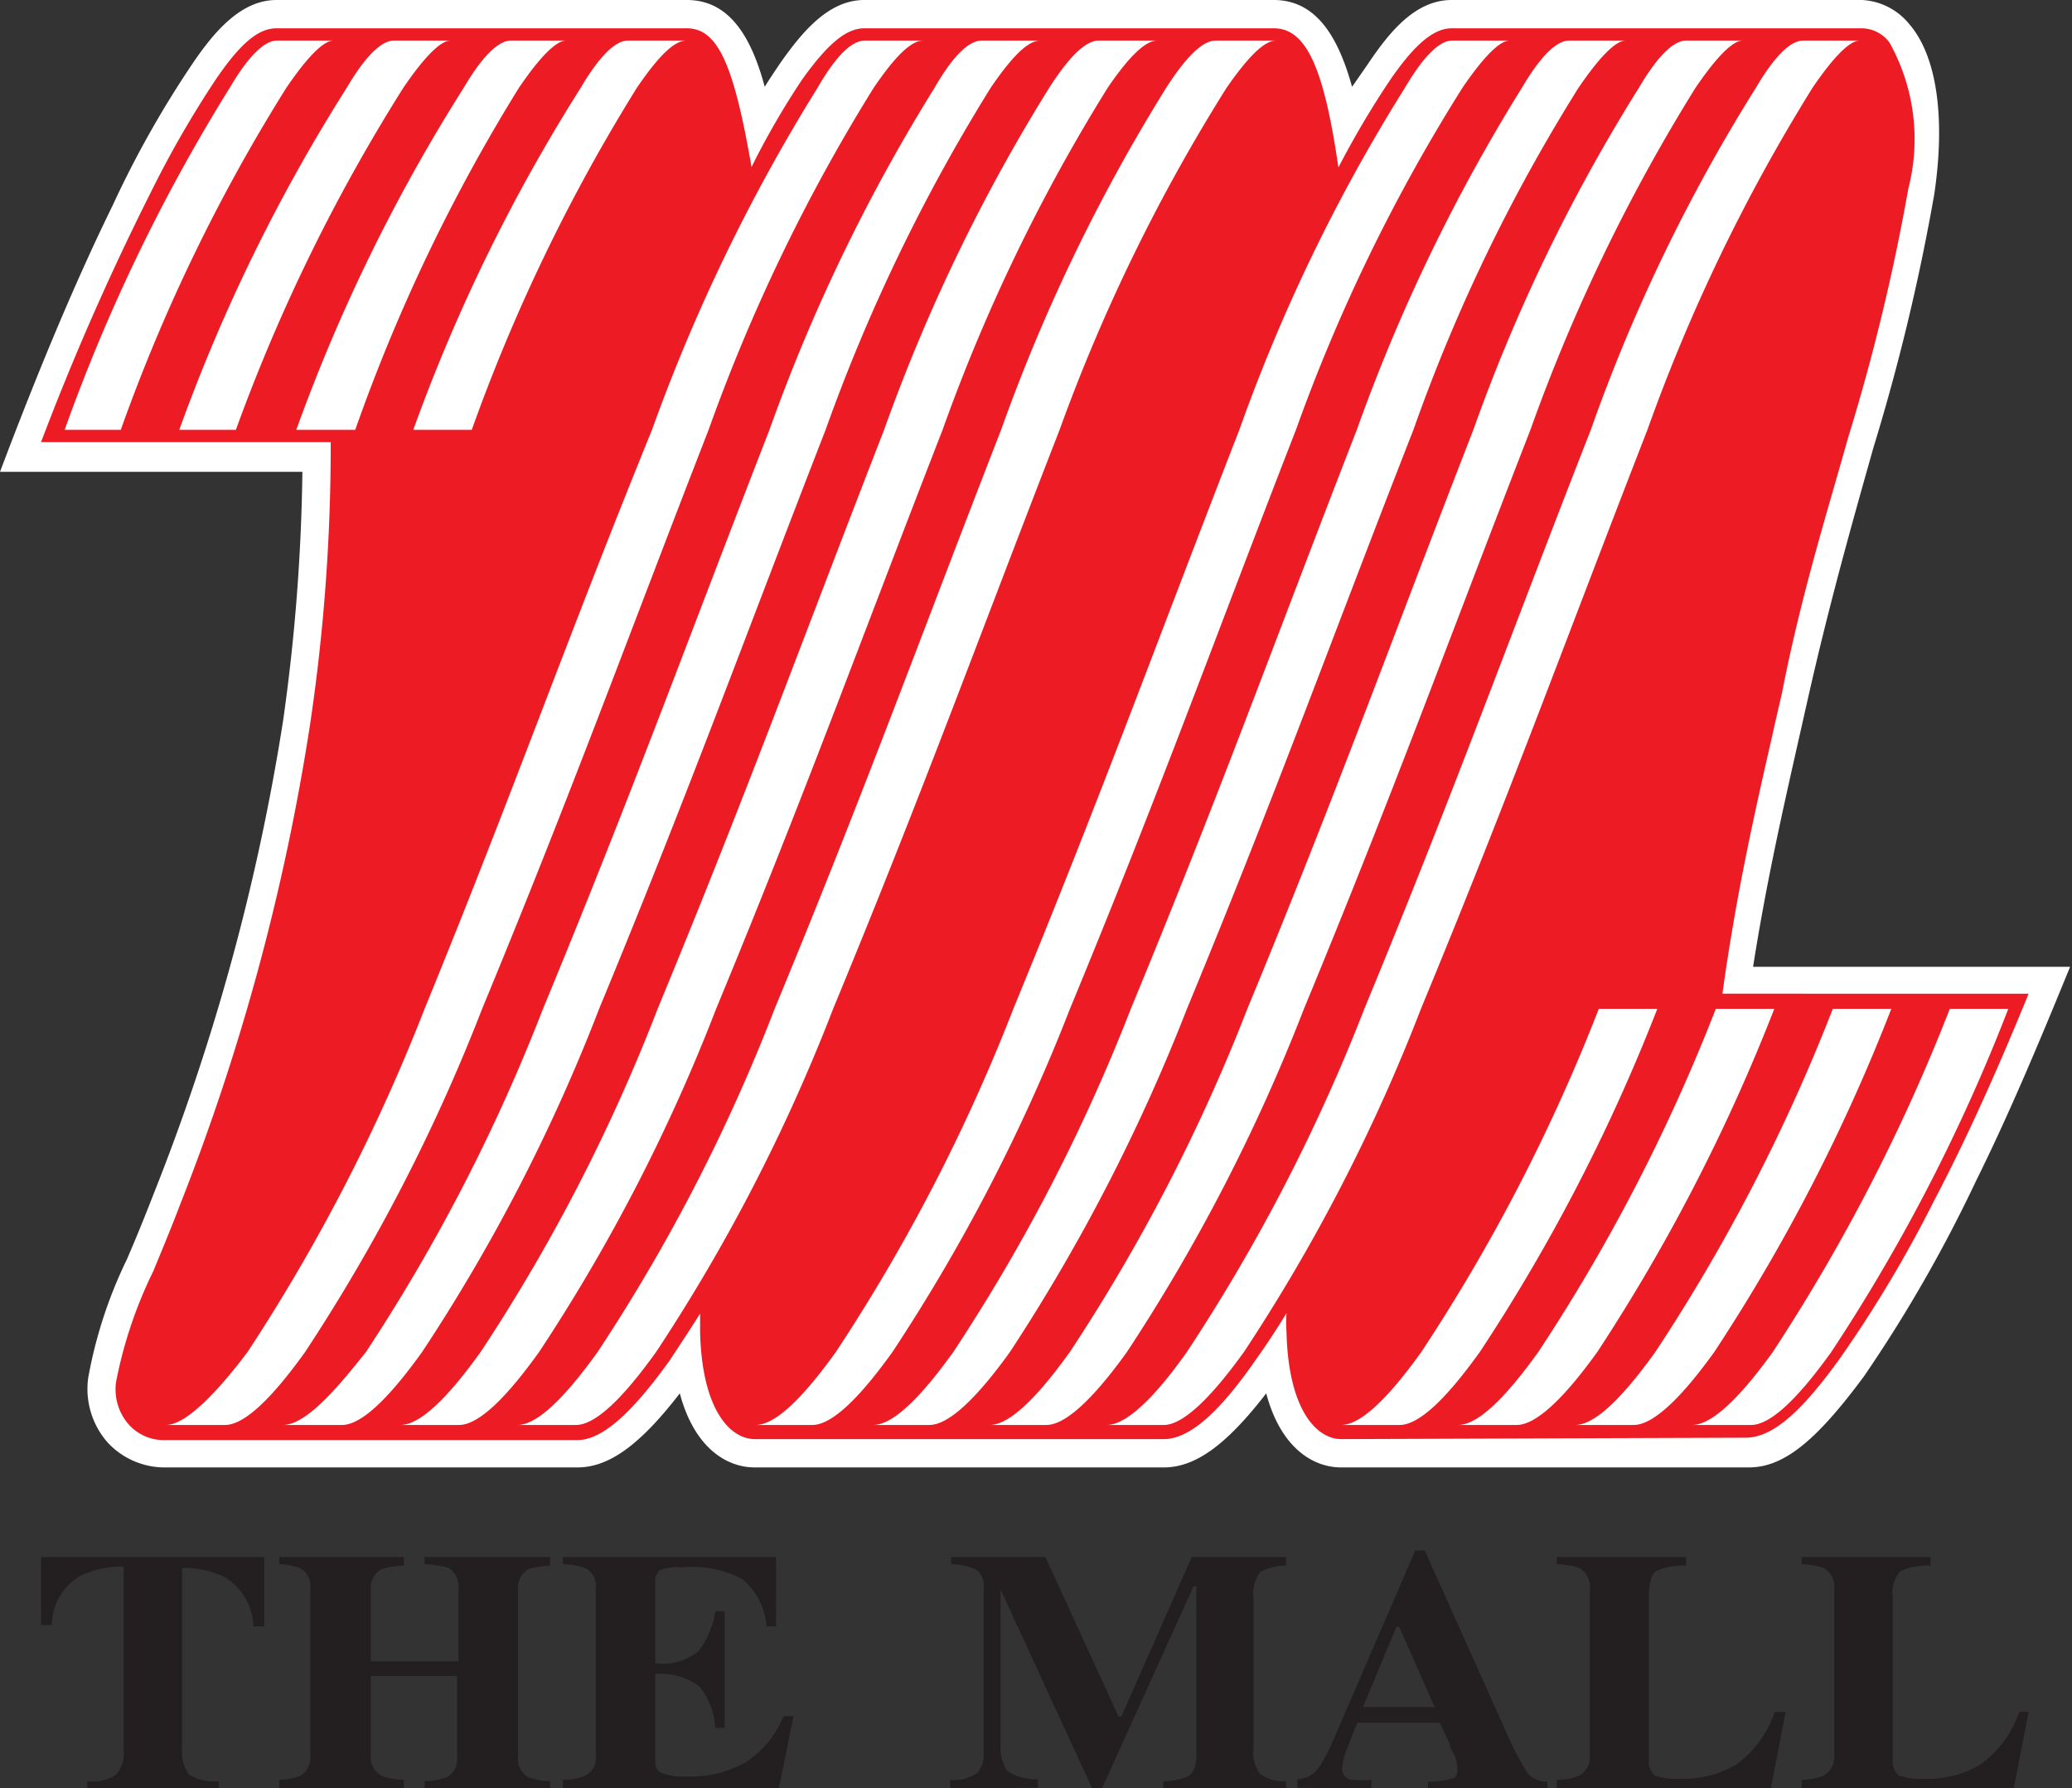
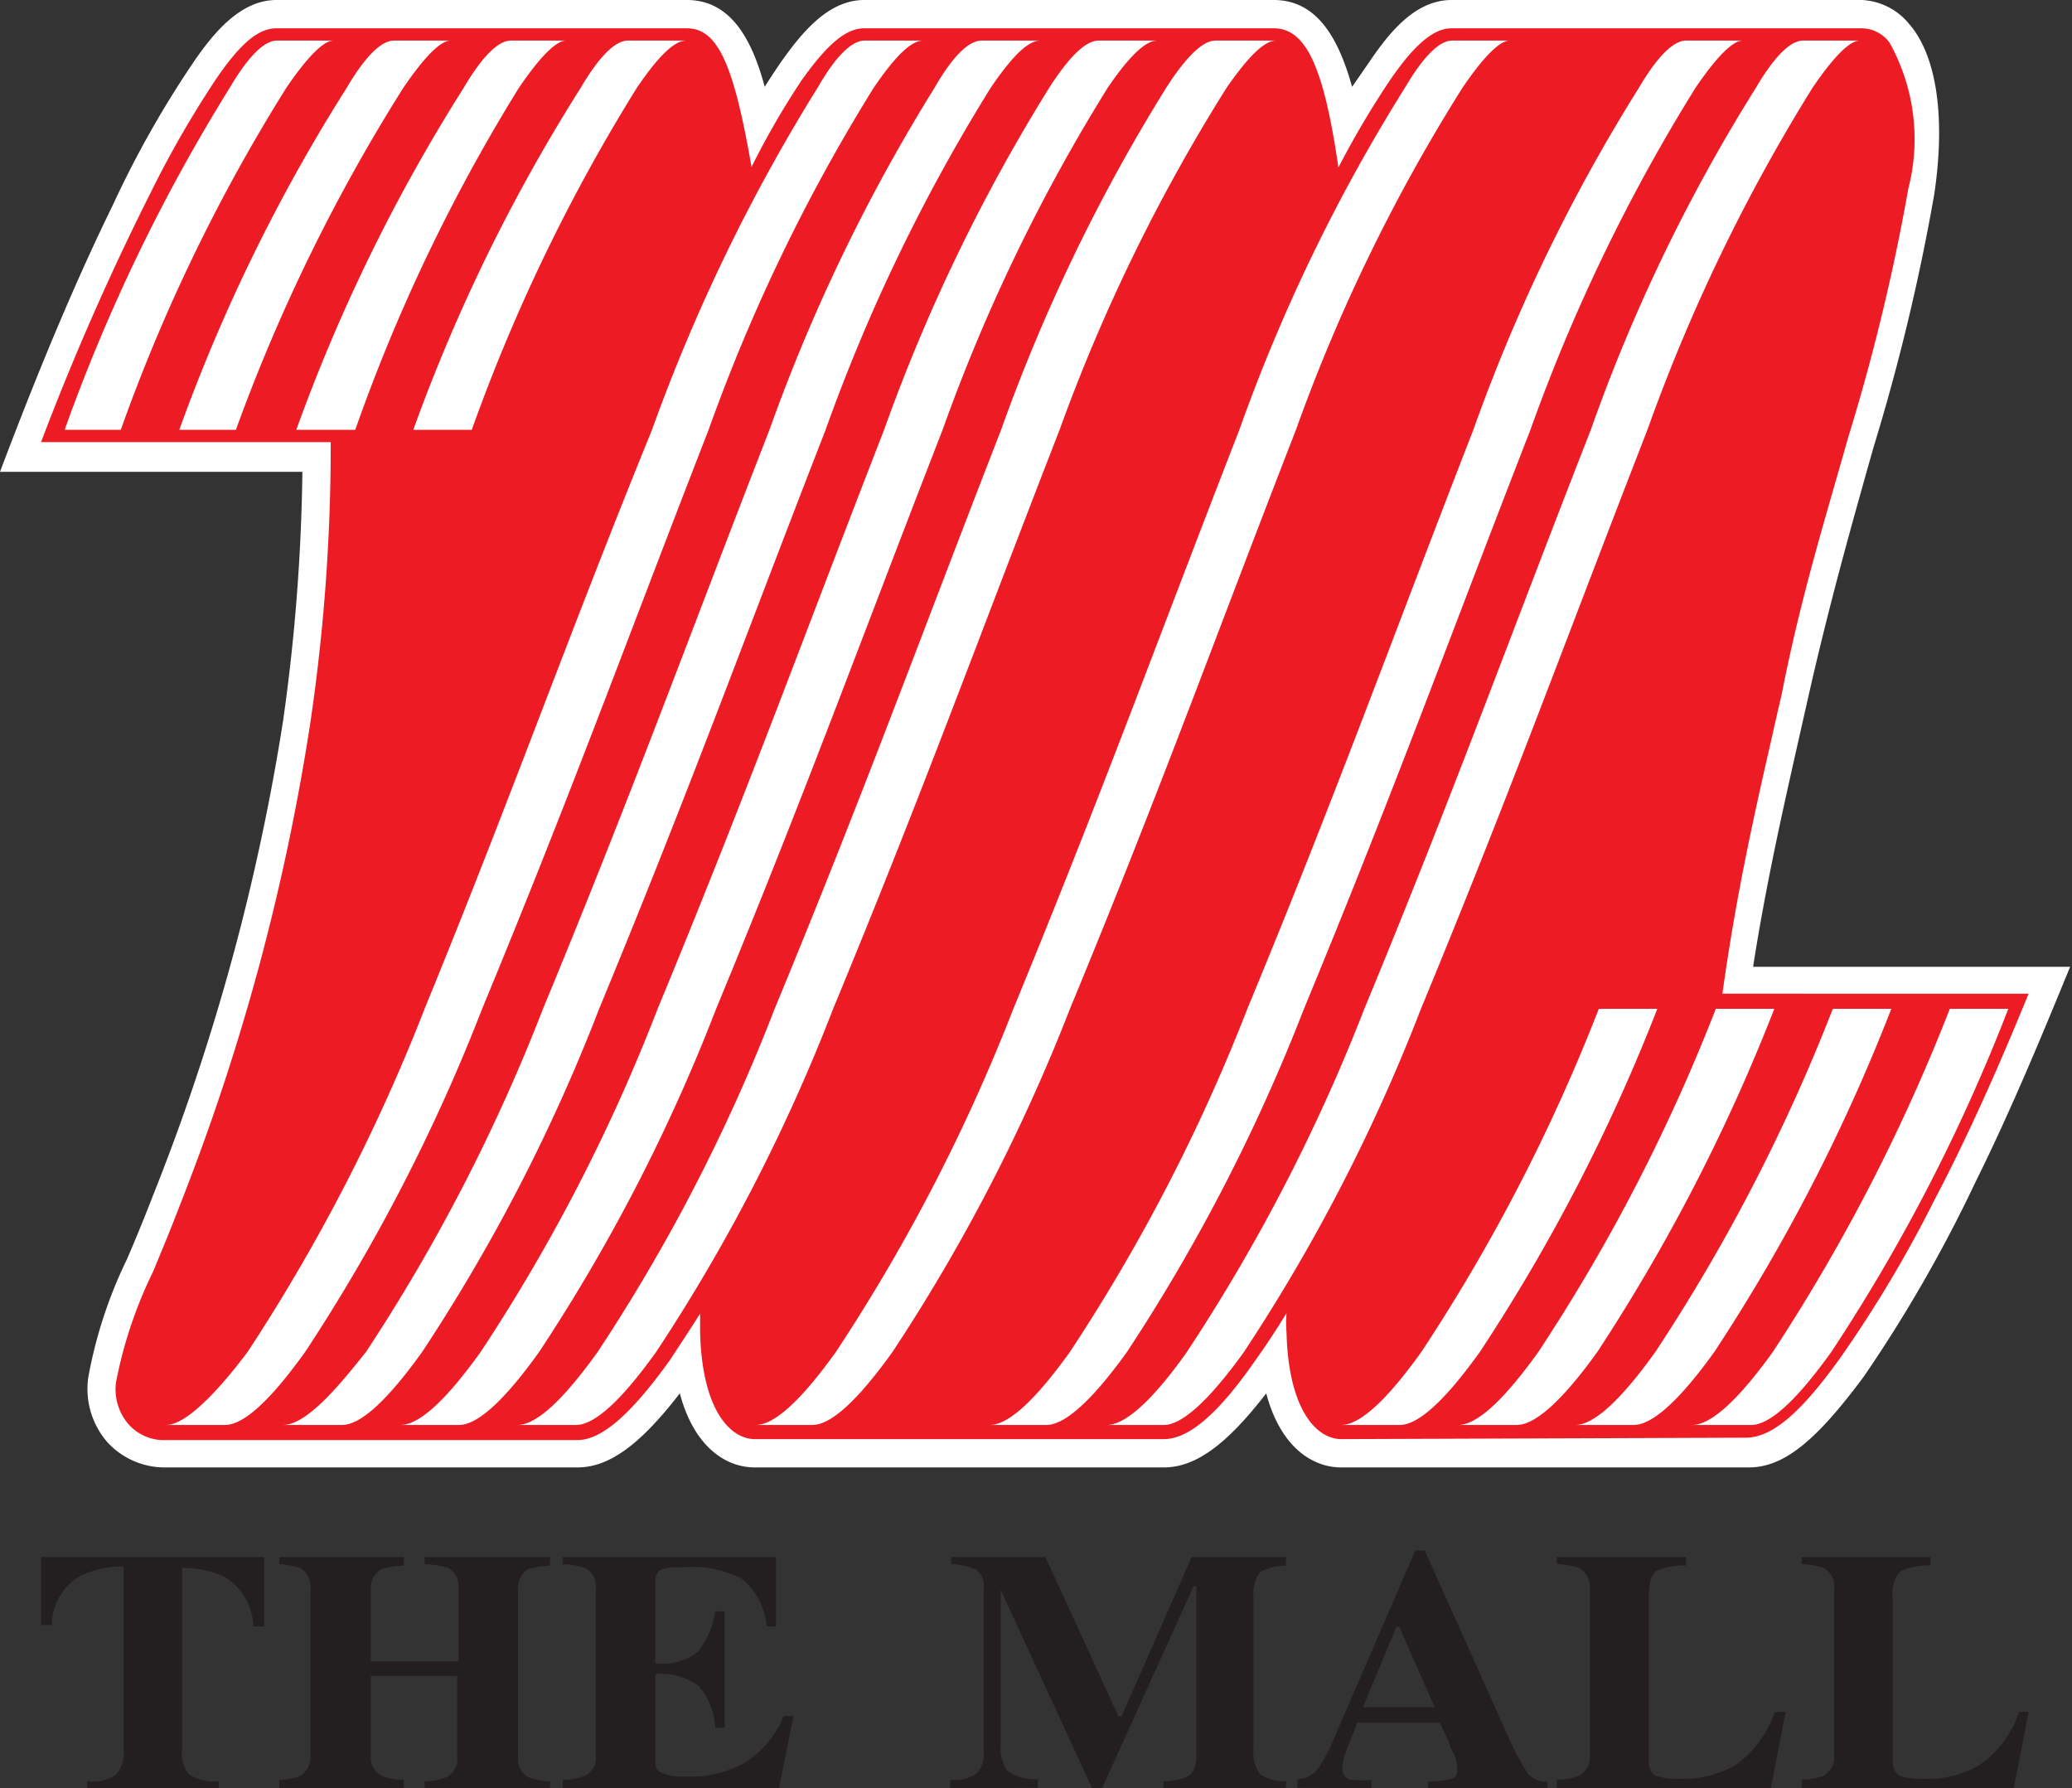
<svg xmlns="http://www.w3.org/2000/svg" id="Layer_1" data-name="Layer 1" viewBox="0 0 43.92 37.9">
  <rect x="0" y="0" width="43.92" height="37.9" fill="#333333" stroke="none" />
  <defs>
    <style>.cls-1{fill:#231f20;}.cls-2{fill:#fff;}.cls-3{fill:#ed1c24;}</style>
  </defs>
  <path class="cls-1" d="M.87,34.44V33H5.6v1.47H5.37a1.26,1.26,0,0,0-.63-1.06,2.08,2.08,0,0,0-.88-.18v3.85a.73.73,0,0,0,.15.53,1,1,0,0,0,.63.14v.18H1.85v-.18a.87.87,0,0,0,.61-.14.68.68,0,0,0,.16-.53V33.2a2.11,2.11,0,0,0-.88.18,1.2,1.2,0,0,0-.64,1.06Z" />
  <path class="cls-1" d="M5.92,37.9v-.18a1.32,1.32,0,0,0,.44-.08.46.46,0,0,0,.22-.43V33.67a.47.47,0,0,0-.2-.43,1.51,1.51,0,0,0-.46-.09V33H8.56v.18a1.78,1.78,0,0,0-.48.08.46.46,0,0,0-.22.44v1.51H9.72V33.67a.47.47,0,0,0-.21-.44A2.18,2.18,0,0,0,9,33.15V33h2.66v.18a2.06,2.06,0,0,0-.47.08.47.47,0,0,0-.21.44v3.54a.44.44,0,0,0,.23.43,1.4,1.4,0,0,0,.45.08v.18H9v-.18a1.27,1.27,0,0,0,.48-.09.43.43,0,0,0,.21-.42V35.52H7.86v1.69a.44.44,0,0,0,.24.43,1.31,1.31,0,0,0,.46.08v.18Z" />
  <path class="cls-1" d="M16.51,37.9H11.93v-.18a1.19,1.19,0,0,0,.48-.09.42.42,0,0,0,.22-.42V33.67a.43.43,0,0,0-.23-.44,1.61,1.61,0,0,0-.47-.08V33h4.52v1.47h-.2a1.47,1.47,0,0,0-.51-1,2.25,2.25,0,0,0-1.29-.25,1,1,0,0,0-.47.06.36.36,0,0,0-.09.28v1.69A1.2,1.2,0,0,0,14.8,35a1.79,1.79,0,0,0,.36-.85h.2v2.47h-.2a1.47,1.47,0,0,0-.34-.88,1.33,1.33,0,0,0-.93-.26v1.77c0,.16,0,.27.13.32a1.15,1.15,0,0,0,.52.08,2.38,2.38,0,0,0,1.23-.28,2.1,2.1,0,0,0,.84-1h.21Z" />
  <path class="cls-1" d="M20.14,37.9v-.18a.82.82,0,0,0,.58-.15.6.6,0,0,0,.13-.43V33.67a.44.44,0,0,0-.15-.4,1.39,1.39,0,0,0-.54-.12V33h2l1.55,3.38h.06L25.26,33h2v.18a1.22,1.22,0,0,0-.54.13.74.74,0,0,0-.15.54v3.23a.73.73,0,0,0,.15.53.9.9,0,0,0,.54.14v.18h-2.6v-.18a1.17,1.17,0,0,0,.53-.11c.11-.06.17-.22.17-.44V33.62h-.06L23.36,37.9h-.21l-1.94-4.21h0V37a.88.88,0,0,0,.14.53,1.09,1.09,0,0,0,.65.18v.18Z" />
  <path class="cls-1" d="M29.6,34.48h.06l.75,1.7H28.89Zm-.53,3.42v-.18a1.82,1.82,0,0,1-.4,0c-.15,0-.22-.13-.22-.23a1.34,1.34,0,0,1,.1-.42l.22-.56h1.75l.21.45c0,.09.08.18.1.24a.9.9,0,0,1,.06.26c0,.13,0,.21-.13.24a1.82,1.82,0,0,1-.49.06v.18H32.8v-.18a.53.53,0,0,1-.42-.18,6,6,0,0,1-.44-.84L30.2,32.86H30l-1.73,4a3.7,3.7,0,0,1-.32.61.6.6,0,0,1-.45.24v.18Z" />
  <path class="cls-1" d="M33,37.9v-.18a1.36,1.36,0,0,0,.46-.08.44.44,0,0,0,.24-.43V33.67a.45.45,0,0,0-.23-.44,1.61,1.61,0,0,0-.47-.08V33h2.74v.18a1.39,1.39,0,0,0-.64.12c-.1.08-.15.26-.15.55v3.45a.37.37,0,0,0,.13.33,1.47,1.47,0,0,0,.53.07,2.24,2.24,0,0,0,1.19-.3,2.28,2.28,0,0,0,.82-1.12h.23l-.32,1.65Z" />
  <path class="cls-1" d="M38.19,37.9v-.18a1.4,1.4,0,0,0,.45-.08.45.45,0,0,0,.24-.43V33.67a.46.46,0,0,0-.22-.44,1.76,1.76,0,0,0-.47-.08V33h2.73v.18a1.39,1.39,0,0,0-.64.12.7.7,0,0,0-.16.55v3.45a.39.39,0,0,0,.13.33,1.54,1.54,0,0,0,.54.07,2.15,2.15,0,0,0,1.18-.3,2.23,2.23,0,0,0,.83-1.12H43l-.32,1.65Z" />
  <path class="cls-2" d="M28.43,31.1c-.62,0-1.29-.44-1.59-1.57-.84,1.09-1.5,1.57-2.17,1.57H16c-.62,0-1.29-.44-1.59-1.57-.84,1.09-1.5,1.57-2.17,1.57H3.52a1.65,1.65,0,0,1-1.24-.53,1.72,1.72,0,0,1-.41-1.37,9.63,9.63,0,0,1,.82-2.51c.19-.44.37-.88.56-1.37A46.66,46.66,0,0,0,6,15.28,41,41,0,0,0,6.41,10H0Q1.27,6.63,2.39,4.35a21.43,21.43,0,0,1,1.69-3C4.54.67,5.11,0,5.86,0h8.7c.89,0,1.36.76,1.65,1.84.11-.18.22-.34.32-.49C17,.68,17.56,0,18.32,0H27c.89,0,1.36.76,1.66,1.84L29,1.35C29.45.68,30,0,30.77,0h8.7a1.38,1.38,0,0,1,1,.51c.59.68.77,2,.53,3.61a44.52,44.52,0,0,1-1.29,5.37c-.44,1.56-.94,3.32-1.4,5.37l-.21.93c-.31,1.38-.66,2.92-.94,4.7h6.72c-.61,1.49-1.27,3.08-2,4.55a30,30,0,0,1-2.37,4.13c-1,1.35-1.69,1.93-2.44,1.93Z" />
  <path class="cls-3" d="M28.43,30.5c-.51,0-1.12-.6-1.16-2.27a2.67,2.67,0,0,1,0-.4q-.33.54-.66,1C25.8,30,25.18,30.5,24.67,30.5H16c-.51,0-1.12-.6-1.16-2.27,0-.13,0-.26,0-.39-.22.35-.44.68-.65,1-.82,1.14-1.44,1.68-1.95,1.68H3.52a1,1,0,0,1-.8-.34,1.13,1.13,0,0,1-.26-.89,9.33,9.33,0,0,1,.79-2.35c.18-.44.37-.89.56-1.39A47.3,47.3,0,0,0,6.57,15.37a40,40,0,0,0,.44-6H.87A55.58,55.58,0,0,1,3.2,4.07,21.74,21.74,0,0,1,4.57,1.69C5.1.91,5.48.6,5.86.6h8.7c.67,0,1,.81,1.37,2.94A16.7,16.7,0,0,1,17,1.69C17.55.92,17.94.6,18.32.6H27c.68,0,1.06.81,1.37,2.95a19,19,0,0,1,1.1-1.86C30,.92,30.4.6,30.77.6h8.7a.74.74,0,0,1,.58.3A4.2,4.2,0,0,1,40.45,4a43.77,43.77,0,0,1-1.28,5.29c-.44,1.57-1,3.35-1.4,5.41-.07.3-.14.6-.21.92-.36,1.57-.76,3.34-1.05,5.44H43c-.64,1.57-1.31,3.07-2,4.38a26.53,26.53,0,0,1-2,3.35c-.82,1.14-1.43,1.68-2,1.68Z" />
  <path class="cls-2" d="M5,9.11A37.57,37.57,0,0,1,8.55,1.86c.47-.69.8-1,1-1H8.35c-.24,0-.57.27-1,1A37,37,0,0,0,3.8,9.11Z" />
  <path class="cls-2" d="M7.53,9.11A37.13,37.13,0,0,1,11,1.86c.47-.69.8-1,1-1H10.83c-.24,0-.57.27-1,1A37,37,0,0,0,6.28,9.11Z" />
  <path class="cls-2" d="M10,9.11a37.75,37.75,0,0,1,3.5-7.25c.47-.69.8-1,1.05-1H13.31c-.24,0-.57.27-1,1A37,37,0,0,0,8.76,9.11Z" />
  <path class="cls-2" d="M2.56,9.11A37,37,0,0,1,6.07,1.86c.47-.69.8-1,1-1H5.87c-.24,0-.57.27-1,1a37.75,37.75,0,0,0-3.5,7.25Z" />
  <path class="cls-2" d="M7.25,30.2c.52,0,1.24-.91,1.7-1.55a38,38,0,0,0,3.75-7.27c1.9-4.59,3.06-7.8,4.8-12.27A37.75,37.75,0,0,1,21,1.86c.47-.69.8-1,1.05-1H20.81c-.25,0-.58.27-1,1a37.75,37.75,0,0,0-3.5,7.25c-1.74,4.47-2.9,7.68-4.8,12.27a38.56,38.56,0,0,1-3.75,7.27C7.25,29.29,6.52,30.2,6,30.2Z" />
  <path class="cls-2" d="M9.73,30.2c.52,0,1.24-.91,1.7-1.55a38,38,0,0,0,3.75-7.27c1.9-4.59,3.06-7.8,4.8-12.27a37.75,37.75,0,0,1,3.5-7.25c.47-.69.81-1,1.05-1H23.29c-.25,0-.58.27-1.05,1a37.75,37.75,0,0,0-3.5,7.25c-1.74,4.47-2.9,7.68-4.8,12.27a38,38,0,0,1-3.75,7.27c-.46.64-1.18,1.55-1.7,1.55Z" />
  <path class="cls-2" d="M12.21,30.2c.52,0,1.24-.91,1.7-1.55a38,38,0,0,0,3.75-7.27c1.9-4.59,3.06-7.8,4.8-12.27A37.75,37.75,0,0,1,26,1.86c.48-.69.81-1,1.05-1H25.77c-.25,0-.58.27-1.05,1a37.75,37.75,0,0,0-3.5,7.25c-1.74,4.47-2.9,7.68-4.8,12.27a38,38,0,0,1-3.75,7.27c-.46.64-1.18,1.55-1.7,1.55Z" />
  <path class="cls-2" d="M4.77,30.2c.52,0,1.24-.91,1.7-1.55a38.56,38.56,0,0,0,3.75-7.27c1.9-4.59,3.06-7.8,4.8-12.27a37.75,37.75,0,0,1,3.5-7.25c.47-.69.8-1,1.05-1H18.33c-.25,0-.58.27-1,1a38.2,38.2,0,0,0-3.51,7.25C12,13.58,10.88,16.79,9,21.38a39.15,39.15,0,0,1-3.75,7.27C4.77,29.29,4,30.2,3.52,30.2Z" />
-   <path class="cls-2" d="M19.7,30.2c.52,0,1.25-.91,1.71-1.55a39.15,39.15,0,0,0,3.75-7.27c1.9-4.59,3.05-7.8,4.8-12.27a36.54,36.54,0,0,1,3.5-7.25c.47-.69.8-1,1-1H33.26c-.24,0-.57.27-1,1a37.75,37.75,0,0,0-3.5,7.25c-1.74,4.47-2.89,7.68-4.79,12.27a38.53,38.53,0,0,1-3.76,7.27c-.46.64-1.18,1.55-1.7,1.55Z" />
  <path class="cls-2" d="M22.18,30.2c.52,0,1.25-.91,1.71-1.55a38.56,38.56,0,0,0,3.75-7.27c1.9-4.59,3.06-7.8,4.8-12.27a37.75,37.75,0,0,1,3.5-7.25c.47-.69.8-1,1-1H35.74c-.24,0-.57.27-1,1a37,37,0,0,0-3.51,7.25c-1.74,4.47-2.89,7.68-4.79,12.27a38.53,38.53,0,0,1-3.76,7.27c-.46.64-1.18,1.55-1.7,1.55Z" />
  <path class="cls-2" d="M24.67,30.2c.51,0,1.24-.91,1.7-1.55a38,38,0,0,0,3.75-7.27c1.9-4.59,3.06-7.8,4.8-12.27a37.75,37.75,0,0,1,3.5-7.25c.47-.69.8-1,1-1H38.22c-.24,0-.57.27-1,1a36.54,36.54,0,0,0-3.5,7.25c-1.75,4.47-2.9,7.68-4.8,12.27a38.53,38.53,0,0,1-3.76,7.27c-.45.64-1.18,1.55-1.7,1.55Z" />
  <path class="cls-2" d="M17.22,30.2c.52,0,1.24-.91,1.7-1.55a38.53,38.53,0,0,0,3.76-7.27c1.9-4.59,3.05-7.8,4.79-12.27A37,37,0,0,1,31,1.86c.47-.69.8-1,1-1H30.78c-.24,0-.57.27-1,1a37,37,0,0,0-3.51,7.25c-1.74,4.47-2.9,7.68-4.79,12.27a38.53,38.53,0,0,1-3.76,7.27c-.46.64-1.18,1.55-1.7,1.55Z" />
  <path class="cls-2" d="M36.37,21.38a38.53,38.53,0,0,1-3.76,7.27c-.46.64-1.18,1.55-1.7,1.55h1.24c.52,0,1.25-.91,1.71-1.55a39.15,39.15,0,0,0,3.75-7.27Z" />
  <path class="cls-2" d="M38.85,21.38a38.53,38.53,0,0,1-3.76,7.27c-.46.64-1.18,1.55-1.7,1.55h1.24c.52,0,1.25-.91,1.71-1.55a38.56,38.56,0,0,0,3.75-7.27Z" />
  <path class="cls-2" d="M41.33,21.38a39.15,39.15,0,0,1-3.75,7.27c-.46.64-1.19,1.55-1.71,1.55h1.25c.52,0,1.24-.91,1.7-1.55a38,38,0,0,0,3.75-7.27Z" />
  <path class="cls-2" d="M33.89,21.38a38.53,38.53,0,0,1-3.76,7.27c-.46.64-1.18,1.55-1.7,1.55h1.24c.52,0,1.24-.91,1.7-1.55a38.53,38.53,0,0,0,3.76-7.27Z" />
</svg>